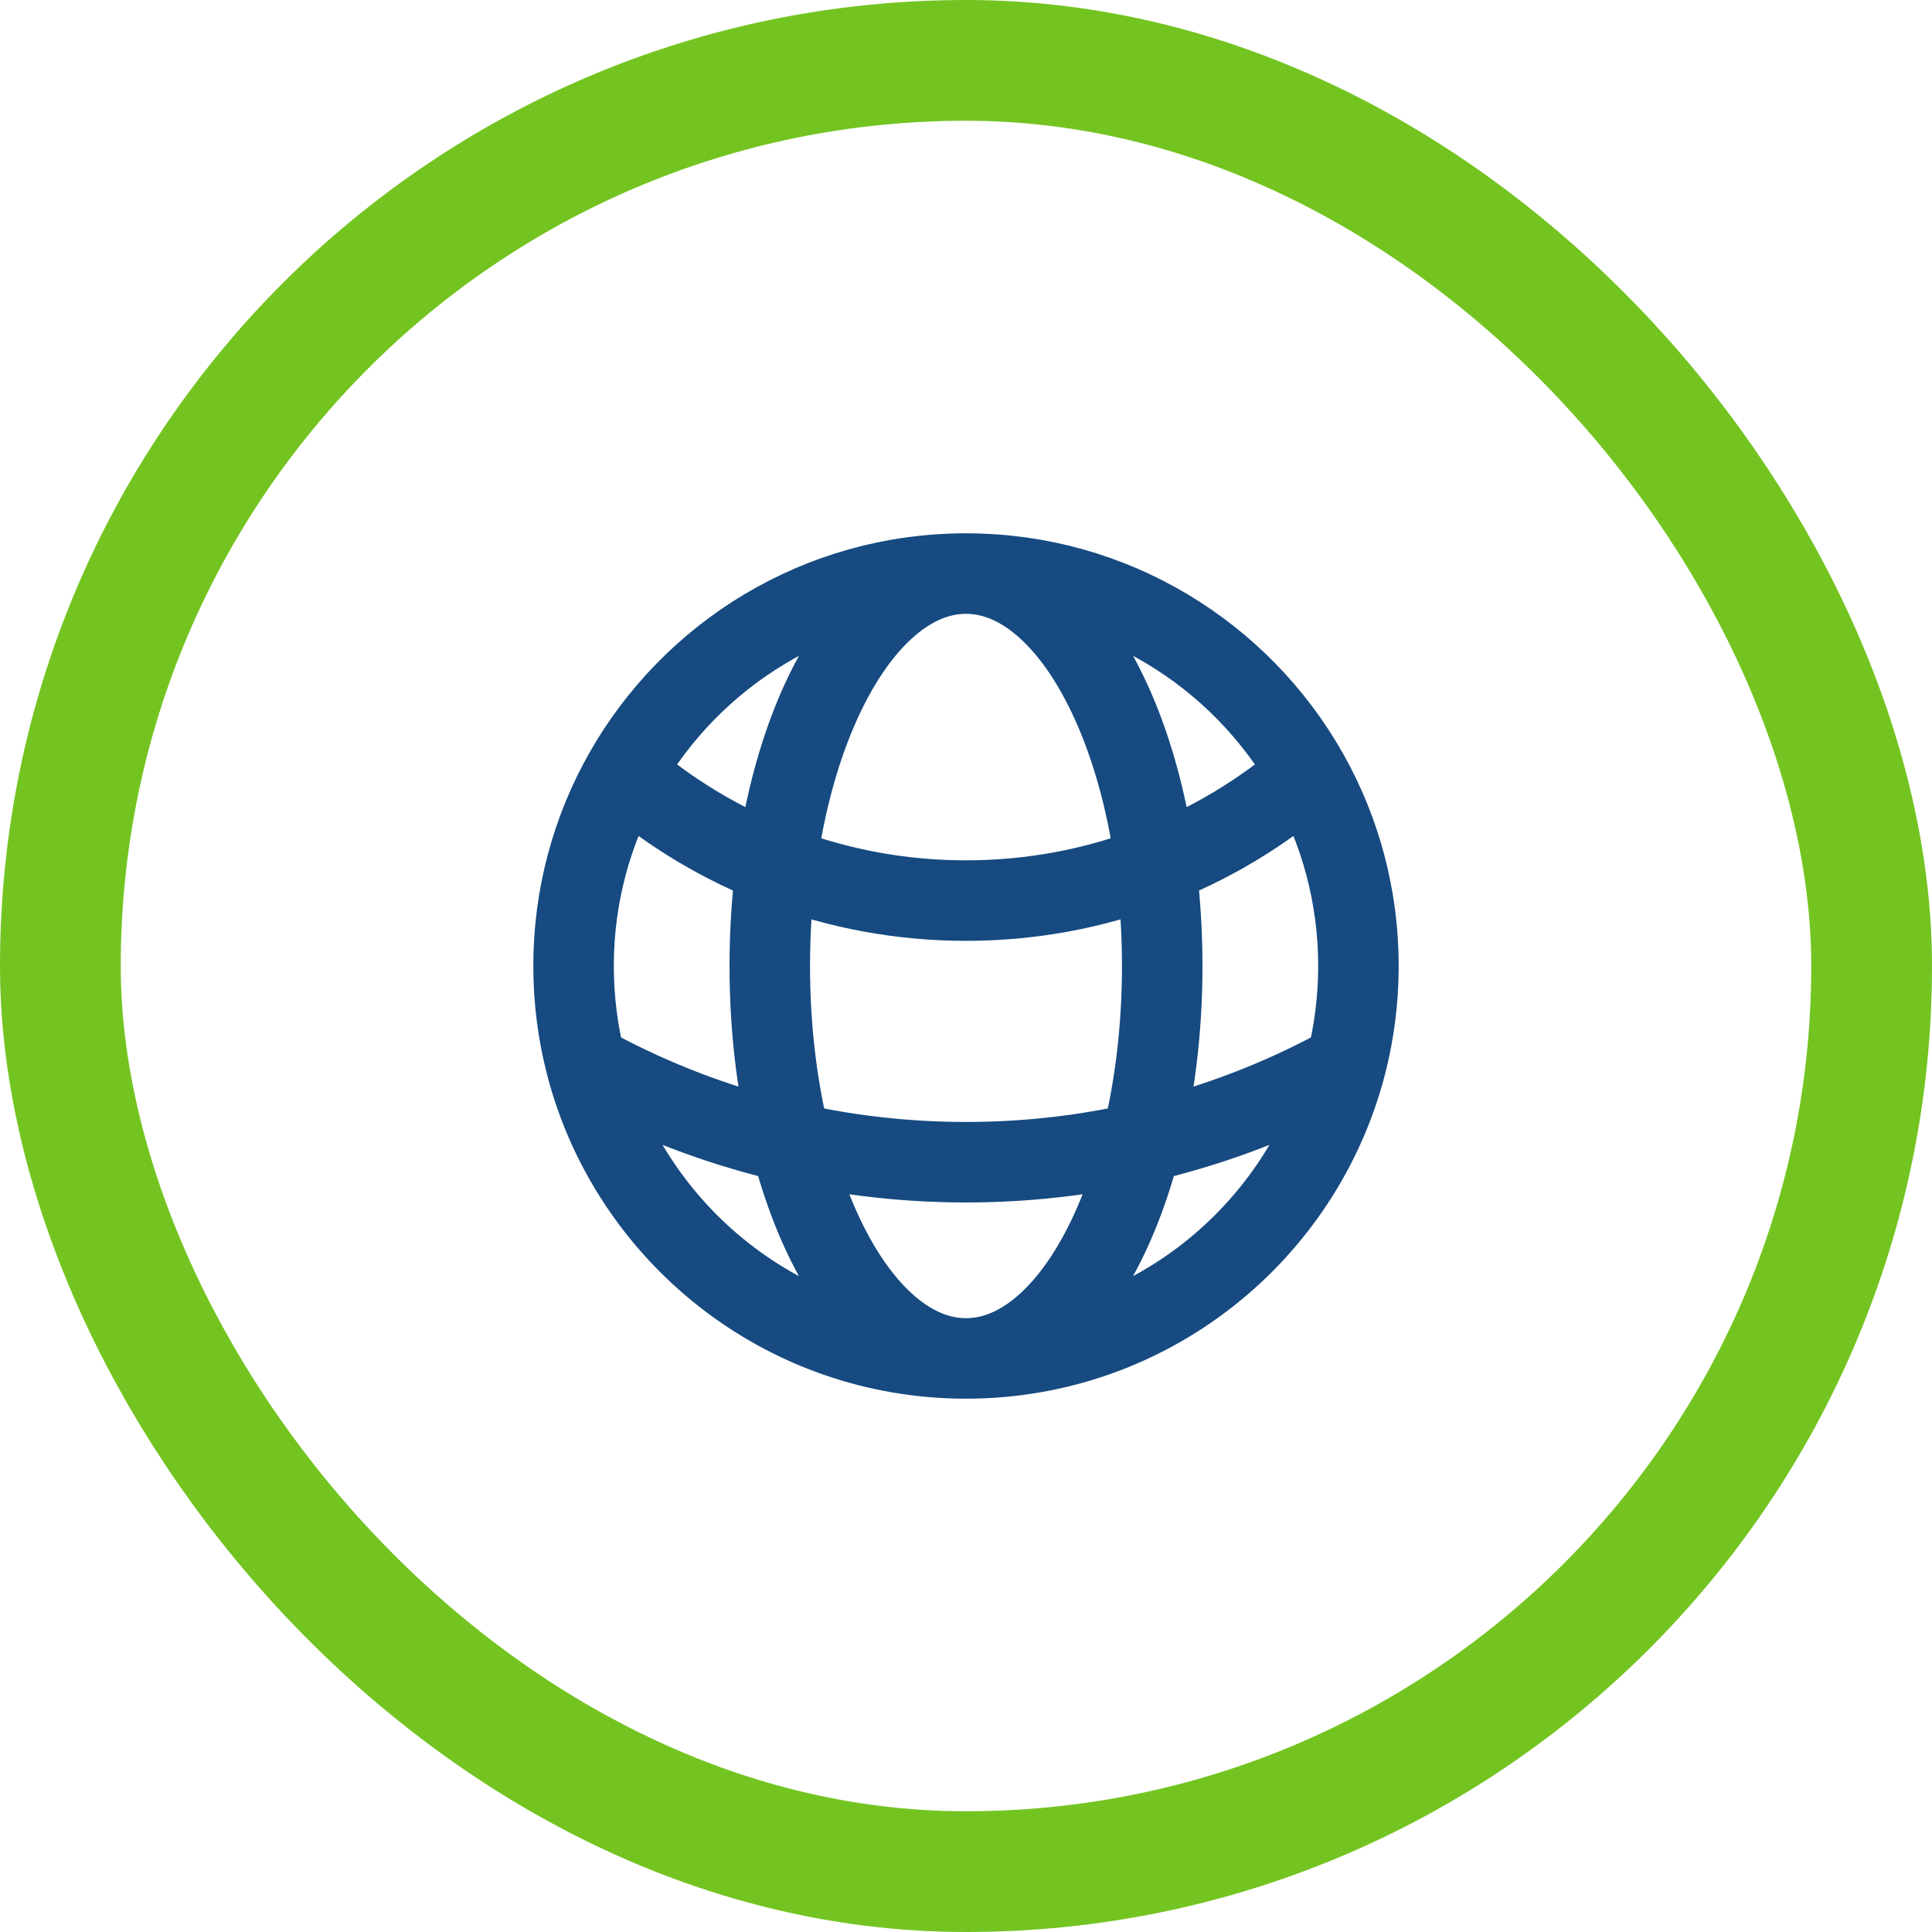
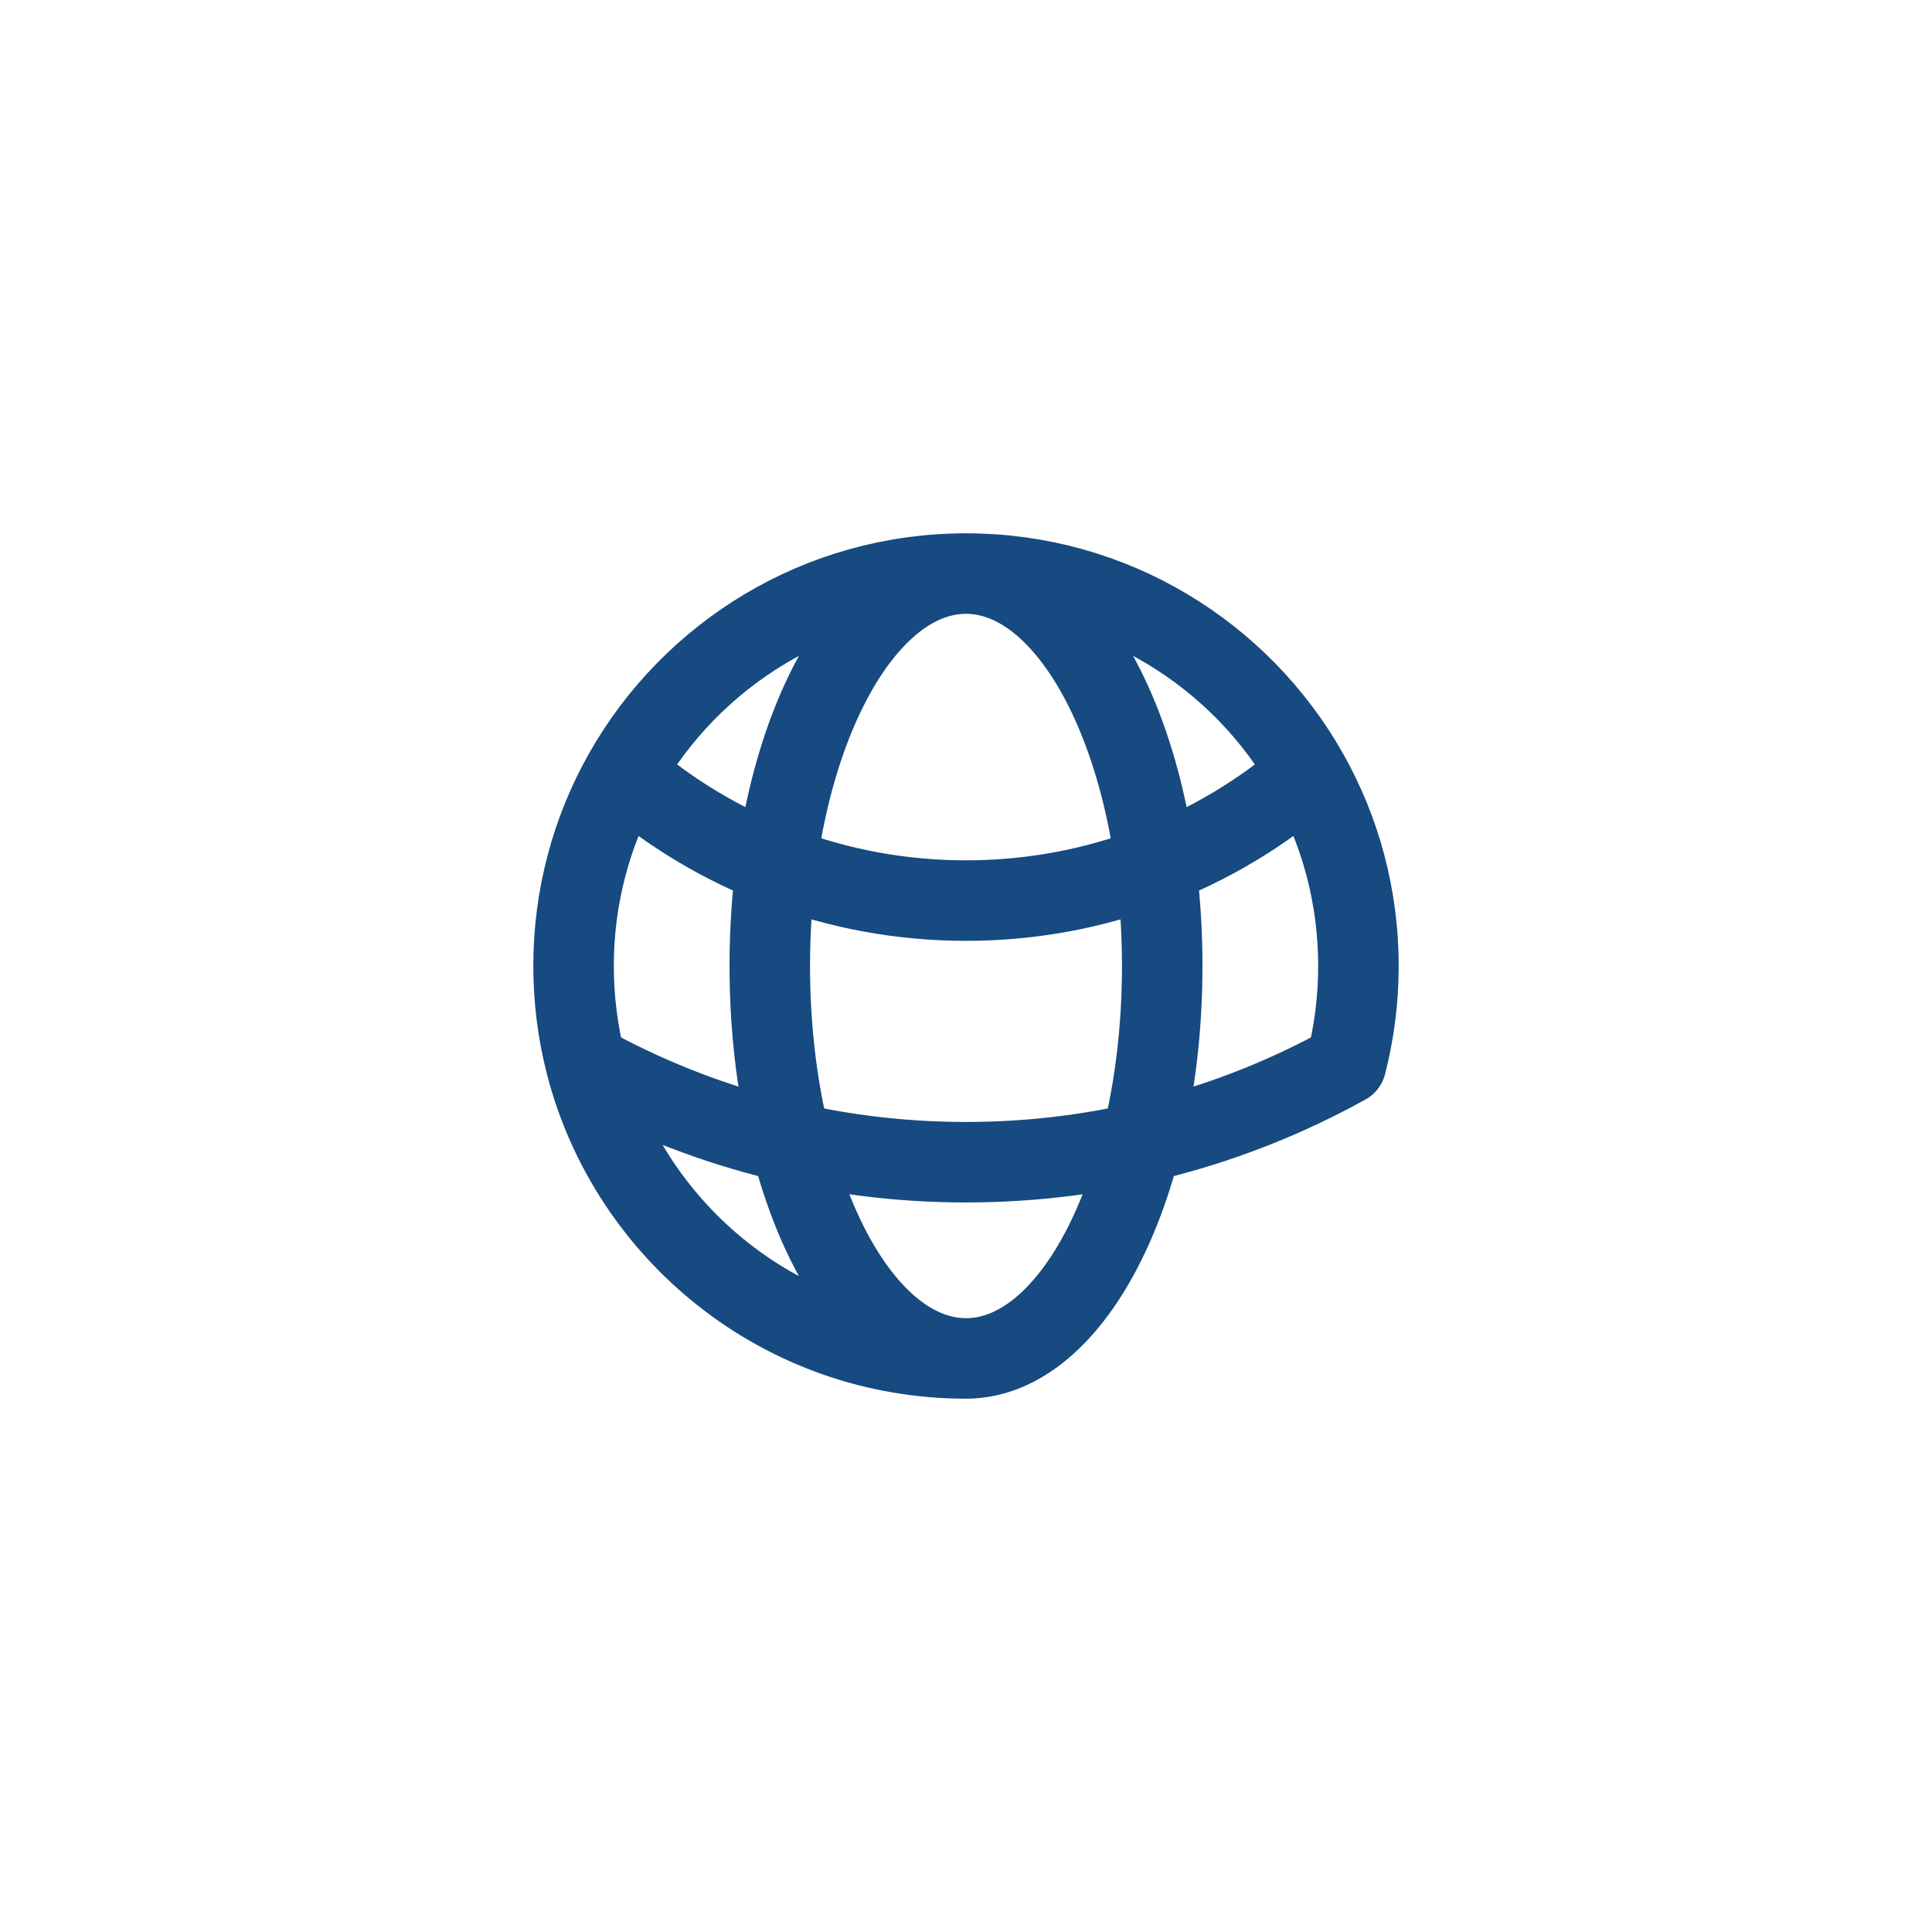
<svg xmlns="http://www.w3.org/2000/svg" width="48" height="48" viewBox="0 0 48 48" fill="none">
-   <rect x="1.5" y="1.5" width="45" height="45" rx="22.5" stroke="#73C421" stroke-width="3" />
-   <path d="M24 33.75C28.542 33.75 32.358 30.644 33.442 26.441M24 33.75C19.458 33.75 15.642 30.644 14.558 26.441M24 33.75C26.692 33.75 28.875 29.385 28.875 24C28.875 18.615 26.692 14.25 24 14.25M24 33.75C21.308 33.75 19.125 29.385 19.125 24C19.125 18.615 21.308 14.25 24 14.25M24 14.25C27.646 14.25 30.824 16.251 32.497 19.214M24 14.25C20.354 14.25 17.176 16.251 15.503 19.214M32.497 19.214C30.218 21.184 27.248 22.375 24 22.375C20.752 22.375 17.782 21.184 15.503 19.214M32.497 19.214C33.295 20.628 33.75 22.261 33.75 24C33.75 24.843 33.643 25.661 33.442 26.441M33.442 26.441C30.645 27.992 27.425 28.875 24 28.875C20.575 28.875 17.355 27.992 14.558 26.441M14.558 26.441C14.357 25.661 14.25 24.843 14.25 24C14.25 22.261 14.705 20.628 15.503 19.214" stroke="#164A80" stroke-width="2" stroke-linecap="round" stroke-linejoin="round" />
+   <path d="M24 33.75M24 33.75C19.458 33.75 15.642 30.644 14.558 26.441M24 33.75C26.692 33.75 28.875 29.385 28.875 24C28.875 18.615 26.692 14.25 24 14.25M24 33.75C21.308 33.75 19.125 29.385 19.125 24C19.125 18.615 21.308 14.25 24 14.25M24 14.25C27.646 14.25 30.824 16.251 32.497 19.214M24 14.25C20.354 14.25 17.176 16.251 15.503 19.214M32.497 19.214C30.218 21.184 27.248 22.375 24 22.375C20.752 22.375 17.782 21.184 15.503 19.214M32.497 19.214C33.295 20.628 33.75 22.261 33.75 24C33.75 24.843 33.643 25.661 33.442 26.441M33.442 26.441C30.645 27.992 27.425 28.875 24 28.875C20.575 28.875 17.355 27.992 14.558 26.441M14.558 26.441C14.357 25.661 14.25 24.843 14.25 24C14.25 22.261 14.705 20.628 15.503 19.214" stroke="#164A80" stroke-width="2" stroke-linecap="round" stroke-linejoin="round" />
</svg>